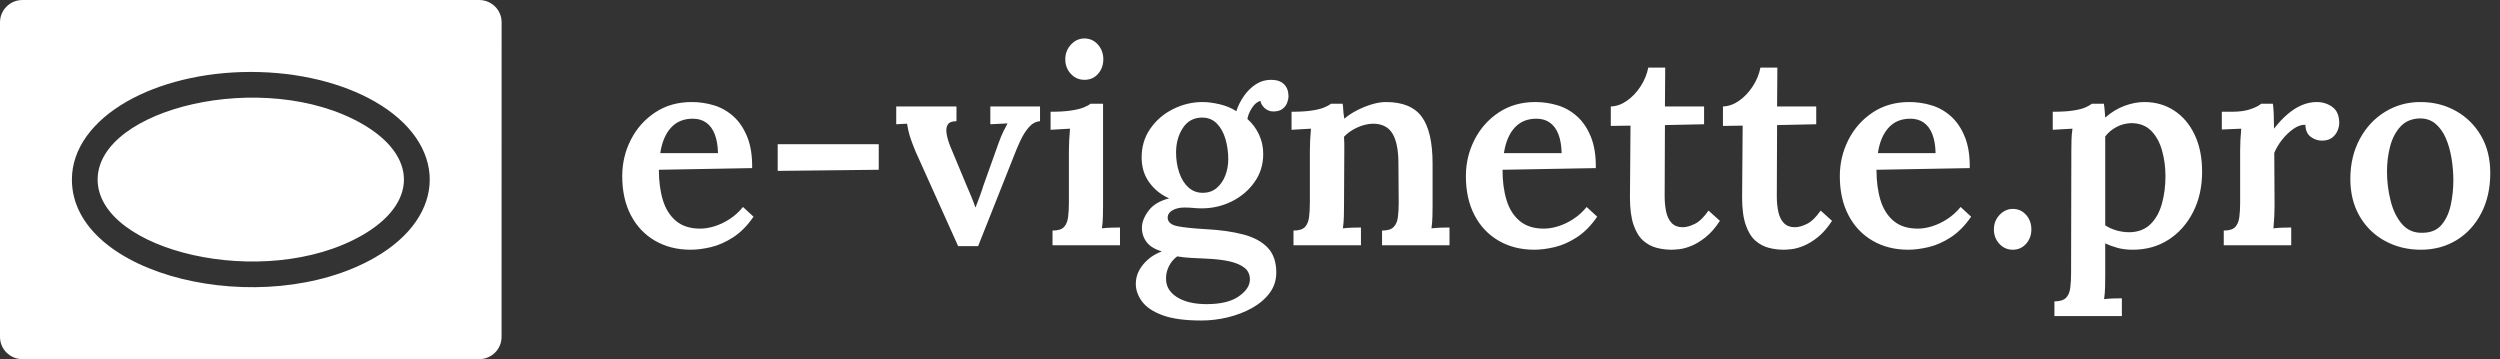
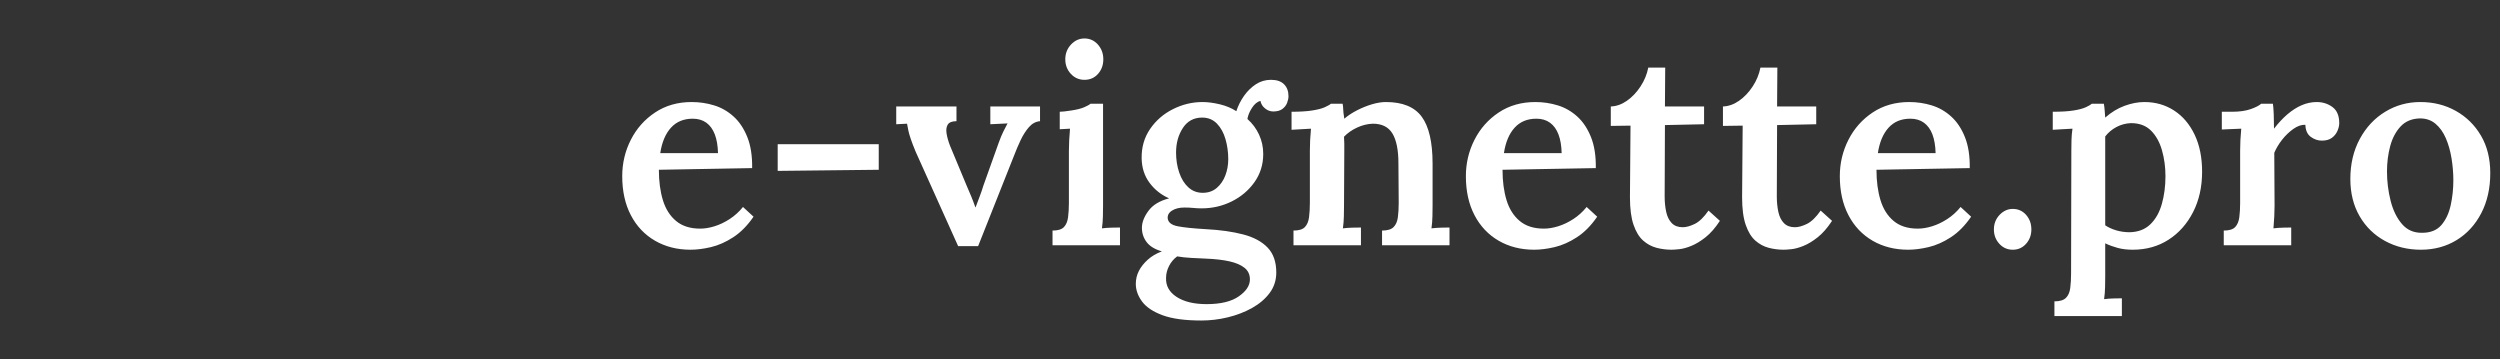
<svg xmlns="http://www.w3.org/2000/svg" baseProfile="full" height="28" version="1.1" viewBox="0 0 195 28" width="195">
  <rect x="0" y="0" width="195" height="28" fill="#333333" stroke="none" />
  <defs />
  <g transform="translate(-1.337, -6.893)">
-     <path d="M 92.648,16.496 L 7.351,16.496 C 6.21,16.496 5.175,16.965 4.421,17.719 L 4.417,17.715 C 3.667,18.469 3.199,19.508 3.199,20.648 L 3.199,79.351 C 3.199,80.496 3.663,81.535 4.413,82.285 L 4.417,82.281 C 5.171,83.035 6.206,83.504 7.347,83.504 L 92.644,83.504 C 93.785,83.504 94.82,83.035 95.574,82.281 L 95.578,82.285 C 96.328,81.531 96.792,80.492 96.792,79.351 L 96.8,20.648 C 96.8,19.504 96.335,18.465 95.585,17.715 L 95.582,17.719 C 94.824,16.965 93.789,16.496 92.648,16.496 L 92.648,16.496 M 70.726,39.574 C 81.191,45.547 81.191,54.449 70.726,60.422 C 52.527,70.813 21.417,63.277 21.417,50.0 C 21.417,36.723 52.522,29.188 70.726,39.574 M 49.999,29.914 C 58.968,29.914 67.136,32.015 73.089,35.414 C 86.823,43.254 86.823,56.75 73.089,64.586 C 52.425,76.383 16.616,68.125 16.616,50 C 16.616,44.191 20.55,39.043 26.909,35.414 C 32.862,32.015 41.03,29.914 49.999,29.914 L 49.999,29.914" fill="rgb(255,255,255)" transform="scale(0.418)" />
-     <path d="M6.085 16.478Q4.526 16.478 3.313 15.775Q2.1 15.071 1.429 13.782Q0.758 12.494 0.758 10.74Q0.758 9.224 1.429 7.904Q2.1 6.583 3.324 5.771Q4.547 4.959 6.171 4.959Q7.081 4.959 7.925 5.219Q8.77 5.478 9.441 6.085Q10.112 6.691 10.513 7.687Q10.913 8.683 10.892 10.112L3.616 10.242Q3.616 11.585 3.93 12.613Q4.244 13.642 4.959 14.237Q5.673 14.833 6.843 14.833Q7.362 14.833 7.958 14.649Q8.553 14.465 9.138 14.086Q9.722 13.707 10.177 13.144L11.0 13.902Q10.285 14.941 9.419 15.504Q8.553 16.067 7.687 16.273Q6.821 16.478 6.085 16.478ZM3.724 8.943H8.228Q8.207 8.077 7.979 7.481Q7.752 6.886 7.319 6.572Q6.886 6.258 6.258 6.258Q5.197 6.258 4.558 6.962Q3.919 7.665 3.724 8.943Z M12.884 10.329V8.25H20.766V10.242Z M26.959 16.197 23.646 8.835Q23.386 8.207 23.256 7.817Q23.126 7.427 23.072 7.167Q23.018 6.907 22.974 6.648L22.13 6.691V5.305H26.829V6.453Q26.309 6.453 26.147 6.723Q25.984 6.994 26.06 7.438Q26.136 7.882 26.331 8.38L27.63 11.498Q27.803 11.888 27.976 12.31Q28.15 12.732 28.301 13.165H28.323Q28.474 12.754 28.637 12.332Q28.799 11.909 28.929 11.476L30.12 8.142Q30.315 7.6 30.488 7.254Q30.661 6.907 30.813 6.626L29.47 6.691V5.305H33.346V6.453Q32.848 6.496 32.48 6.918Q32.112 7.341 31.831 7.936Q31.549 8.531 31.311 9.159L28.518 16.197Z M34.321 14.984Q34.949 14.984 35.209 14.714Q35.469 14.443 35.533 13.945Q35.598 13.447 35.598 12.819V8.77Q35.598 8.402 35.62 7.958Q35.642 7.514 35.685 7.037Q35.317 7.059 34.884 7.081Q34.451 7.102 34.169 7.124V5.717Q35.144 5.717 35.782 5.619Q36.421 5.522 36.779 5.37Q37.136 5.219 37.287 5.089H38.262V13.035Q38.262 13.382 38.251 13.869Q38.24 14.356 38.175 14.811Q38.522 14.768 38.922 14.757Q39.323 14.746 39.583 14.746V16.132H34.321ZM36.811 3.226Q36.183 3.226 35.75 2.761Q35.317 2.295 35.317 1.624Q35.317 0.953 35.761 0.476Q36.205 0.0 36.811 0.0Q37.439 0.0 37.861 0.476Q38.283 0.953 38.283 1.624Q38.283 2.295 37.872 2.761Q37.461 3.226 36.811 3.226Z M45.927 22.0Q44.022 22.0 42.906 21.589Q41.791 21.177 41.304 20.517Q40.817 19.856 40.817 19.142Q40.817 18.6 41.055 18.135Q41.293 17.669 41.748 17.258Q42.203 16.846 42.852 16.608Q42.03 16.37 41.661 15.883Q41.293 15.396 41.293 14.768Q41.293 14.14 41.802 13.447Q42.311 12.754 43.415 12.472Q42.484 12.061 41.889 11.26Q41.293 10.459 41.272 9.354Q41.25 8.055 41.932 7.059Q42.614 6.063 43.719 5.511Q44.823 4.959 46.014 4.959Q46.62 4.959 47.356 5.132Q48.093 5.305 48.656 5.673Q48.872 5.024 49.262 4.471Q49.652 3.919 50.182 3.573Q50.713 3.226 51.362 3.226Q52.033 3.226 52.38 3.573Q52.726 3.919 52.726 4.504Q52.726 4.742 52.618 5.024Q52.51 5.305 52.25 5.5Q51.99 5.695 51.535 5.695Q51.189 5.695 50.897 5.457Q50.604 5.219 50.539 4.872Q50.171 4.959 49.879 5.413Q49.587 5.868 49.522 6.28Q50.106 6.799 50.431 7.503Q50.756 8.207 50.756 9.008Q50.756 10.242 50.074 11.206Q49.392 12.169 48.298 12.711Q47.205 13.252 45.949 13.252Q45.624 13.252 45.299 13.219Q44.974 13.187 44.606 13.187Q44.022 13.187 43.643 13.425Q43.264 13.663 43.307 14.053Q43.372 14.508 44.087 14.649Q44.801 14.789 46.295 14.876Q47.963 14.963 49.197 15.287Q50.431 15.612 51.102 16.316Q51.774 17.02 51.774 18.254Q51.774 19.163 51.254 19.856Q50.734 20.549 49.879 21.026Q49.024 21.502 47.995 21.751Q46.967 22.0 45.927 22.0ZM46.339 20.722Q47.984 20.722 48.85 20.116Q49.717 19.51 49.717 18.795Q49.717 18.232 49.305 17.897Q48.894 17.561 48.136 17.388Q47.378 17.215 46.252 17.171Q45.754 17.15 45.148 17.117Q44.541 17.085 44.043 16.998Q43.632 17.301 43.405 17.756Q43.177 18.211 43.177 18.665Q43.134 19.596 44.0 20.159Q44.866 20.722 46.339 20.722ZM46.035 12.039Q46.685 12.039 47.129 11.66Q47.573 11.281 47.8 10.686Q48.028 10.091 48.028 9.419Q48.028 8.596 47.811 7.849Q47.594 7.102 47.14 6.637Q46.685 6.171 45.992 6.171Q45.018 6.171 44.487 6.983Q43.957 7.795 43.957 8.9Q43.957 9.744 44.206 10.469Q44.455 11.195 44.92 11.617Q45.386 12.039 46.035 12.039Z M53.116 16.132V14.984Q53.744 14.984 54.004 14.714Q54.264 14.443 54.329 13.945Q54.394 13.447 54.394 12.819V8.748Q54.394 8.358 54.415 7.925Q54.437 7.492 54.48 7.037Q54.134 7.059 53.69 7.081Q53.246 7.102 52.965 7.124V5.717Q53.939 5.717 54.567 5.619Q55.195 5.522 55.541 5.37Q55.888 5.219 56.039 5.089H56.949Q56.992 5.327 56.992 5.478Q56.992 5.63 57.014 5.792Q57.035 5.955 57.079 6.258Q57.512 5.89 58.086 5.597Q58.659 5.305 59.244 5.132Q59.829 4.959 60.327 4.959Q62.276 4.959 63.12 6.106Q63.965 7.254 63.965 9.766V13.035Q63.965 13.382 63.954 13.869Q63.943 14.356 63.878 14.811Q64.246 14.768 64.636 14.757Q65.026 14.746 65.285 14.746V16.132H60.024V14.984Q60.652 14.984 60.922 14.714Q61.193 14.443 61.258 13.945Q61.323 13.447 61.323 12.819L61.301 9.744Q61.301 8.185 60.836 7.416Q60.37 6.648 59.309 6.648Q58.681 6.669 58.075 6.951Q57.469 7.232 57.057 7.665Q57.079 7.925 57.079 8.207Q57.079 8.488 57.079 8.77L57.057 13.035Q57.057 13.382 57.046 13.869Q57.035 14.356 56.97 14.811Q57.317 14.768 57.718 14.757Q58.118 14.746 58.378 14.746V16.132Z M71.89 16.478Q70.331 16.478 69.118 15.775Q67.906 15.071 67.234 13.782Q66.563 12.494 66.563 10.74Q66.563 9.224 67.234 7.904Q67.906 6.583 69.129 5.771Q70.352 4.959 71.976 4.959Q72.886 4.959 73.73 5.219Q74.575 5.478 75.246 6.085Q75.917 6.691 76.318 7.687Q76.719 8.683 76.697 10.112L69.421 10.242Q69.421 11.585 69.735 12.613Q70.049 13.642 70.764 14.237Q71.478 14.833 72.648 14.833Q73.167 14.833 73.763 14.649Q74.358 14.465 74.943 14.086Q75.528 13.707 75.982 13.144L76.805 13.902Q76.091 14.941 75.224 15.504Q74.358 16.067 73.492 16.273Q72.626 16.478 71.89 16.478ZM69.53 8.943H74.033Q74.012 8.077 73.784 7.481Q73.557 6.886 73.124 6.572Q72.691 6.258 72.063 6.258Q71.002 6.258 70.363 6.962Q69.724 7.665 69.53 8.943Z M82.608 16.478Q82.002 16.478 81.428 16.327Q80.854 16.175 80.389 15.764Q79.923 15.352 79.642 14.54Q79.36 13.728 79.36 12.386L79.404 6.799L77.866 6.821V5.305Q78.516 5.283 79.122 4.861Q79.728 4.439 80.183 3.746Q80.638 3.053 80.789 2.274H82.11L82.089 5.305H85.142V6.691L82.089 6.756L82.067 12.321Q82.067 12.97 82.186 13.523Q82.305 14.075 82.619 14.4Q82.933 14.724 83.474 14.724Q83.886 14.724 84.416 14.465Q84.947 14.205 85.488 13.425L86.376 14.226Q85.835 15.049 85.261 15.504Q84.687 15.959 84.156 16.175Q83.626 16.392 83.215 16.435Q82.803 16.478 82.608 16.478Z M91.356 16.478Q90.75 16.478 90.176 16.327Q89.602 16.175 89.137 15.764Q88.671 15.352 88.39 14.54Q88.108 13.728 88.108 12.386L88.152 6.799L86.614 6.821V5.305Q87.264 5.283 87.87 4.861Q88.476 4.439 88.931 3.746Q89.386 3.053 89.537 2.274H90.858L90.837 5.305H93.89V6.691L90.837 6.756L90.815 12.321Q90.815 12.97 90.934 13.523Q91.053 14.075 91.367 14.4Q91.681 14.724 92.222 14.724Q92.634 14.724 93.164 14.465Q93.695 14.205 94.236 13.425L95.124 14.226Q94.583 15.049 94.009 15.504Q93.435 15.959 92.905 16.175Q92.374 16.392 91.963 16.435Q91.551 16.478 91.356 16.478Z M101.057 16.478Q99.498 16.478 98.285 15.775Q97.073 15.071 96.402 13.782Q95.73 12.494 95.73 10.74Q95.73 9.224 96.402 7.904Q97.073 6.583 98.296 5.771Q99.52 4.959 101.144 4.959Q102.053 4.959 102.898 5.219Q103.742 5.478 104.413 6.085Q105.085 6.691 105.485 7.687Q105.886 8.683 105.864 10.112L98.589 10.242Q98.589 11.585 98.903 12.613Q99.217 13.642 99.931 14.237Q100.646 14.833 101.815 14.833Q102.335 14.833 102.93 14.649Q103.526 14.465 104.11 14.086Q104.695 13.707 105.15 13.144L105.972 13.902Q105.258 14.941 104.392 15.504Q103.526 16.067 102.659 16.273Q101.793 16.478 101.057 16.478ZM98.697 8.943H103.201Q103.179 8.077 102.952 7.481Q102.724 6.886 102.291 6.572Q101.858 6.258 101.23 6.258Q100.169 6.258 99.531 6.962Q98.892 7.665 98.697 8.943Z M109.22 16.478Q108.593 16.478 108.17 16.013Q107.748 15.547 107.748 14.898Q107.748 14.226 108.192 13.761Q108.636 13.295 109.22 13.295Q109.848 13.295 110.26 13.761Q110.671 14.226 110.671 14.898Q110.671 15.547 110.26 16.013Q109.848 16.478 109.22 16.478Z M112.469 21.654V20.506Q113.096 20.506 113.367 20.235Q113.638 19.965 113.703 19.467Q113.768 18.969 113.768 18.341L113.789 8.748Q113.789 8.358 113.8 7.925Q113.811 7.492 113.876 7.037Q113.508 7.059 113.064 7.081Q112.62 7.102 112.339 7.124V5.717Q113.335 5.717 113.952 5.619Q114.569 5.522 114.905 5.37Q115.24 5.219 115.392 5.089H116.323Q116.366 5.305 116.388 5.608Q116.409 5.911 116.431 6.171Q117.146 5.543 117.947 5.251Q118.748 4.959 119.484 4.959Q120.783 4.959 121.801 5.619Q122.819 6.28 123.404 7.503Q123.988 8.726 123.988 10.394Q123.988 12.169 123.284 13.544Q122.581 14.919 121.368 15.699Q120.156 16.478 118.575 16.478Q117.925 16.478 117.406 16.338Q116.886 16.197 116.431 15.98V18.557Q116.431 18.904 116.42 19.391Q116.409 19.878 116.344 20.333Q116.691 20.289 117.081 20.279Q117.47 20.268 117.73 20.268V21.654ZM118.337 15.114Q119.333 15.093 119.95 14.497Q120.567 13.902 120.848 12.906Q121.13 11.909 121.13 10.74Q121.13 9.679 120.859 8.726Q120.589 7.774 120.004 7.189Q119.419 6.604 118.445 6.604Q117.839 6.626 117.308 6.907Q116.778 7.189 116.431 7.644Q116.431 8.12 116.431 8.618Q116.431 9.116 116.431 9.679Q116.431 10.242 116.431 10.946Q116.431 11.65 116.431 12.537Q116.431 13.425 116.431 14.573Q116.778 14.811 117.276 14.963Q117.774 15.114 118.337 15.114Z M125.677 14.984Q126.305 14.984 126.565 14.714Q126.825 14.443 126.89 13.945Q126.955 13.447 126.955 12.819V8.748Q126.955 8.358 126.976 7.925Q126.998 7.492 127.041 7.037Q126.673 7.059 126.24 7.07Q125.807 7.081 125.526 7.102V5.717H126.327Q127.193 5.717 127.778 5.511Q128.362 5.305 128.6 5.089H129.51Q129.553 5.348 129.575 5.911Q129.596 6.474 129.596 7.037Q130.094 6.388 130.636 5.922Q131.177 5.457 131.751 5.208Q132.325 4.959 132.931 4.959Q133.624 4.959 134.155 5.348Q134.685 5.738 134.685 6.604Q134.685 6.886 134.544 7.211Q134.404 7.535 134.111 7.752Q133.819 7.969 133.321 7.969Q132.866 7.969 132.466 7.676Q132.065 7.384 132.043 6.734Q131.589 6.713 131.101 7.059Q130.614 7.406 130.224 7.904Q129.835 8.402 129.618 8.921L129.64 13.035Q129.64 13.382 129.618 13.869Q129.596 14.356 129.553 14.811Q129.9 14.768 130.289 14.757Q130.679 14.746 130.939 14.746V16.132H125.677Z M141.051 16.478Q139.514 16.478 138.258 15.796Q137.002 15.114 136.277 13.869Q135.551 12.624 135.551 10.957Q135.551 9.203 136.287 7.839Q137.024 6.474 138.269 5.717Q139.514 4.959 141.008 4.959Q142.545 4.959 143.78 5.652Q145.014 6.344 145.739 7.579Q146.465 8.813 146.465 10.502Q146.465 12.278 145.761 13.631Q145.057 14.984 143.834 15.731Q142.61 16.478 141.051 16.478ZM141.159 15.157Q142.134 15.157 142.654 14.551Q143.173 13.945 143.379 13.003Q143.585 12.061 143.585 11.065Q143.585 10.22 143.444 9.354Q143.303 8.488 143.0 7.784Q142.697 7.081 142.199 6.658Q141.701 6.236 140.986 6.236Q140.033 6.258 139.47 6.864Q138.907 7.47 138.658 8.402Q138.409 9.333 138.409 10.372Q138.409 11.541 138.691 12.656Q138.972 13.772 139.579 14.475Q140.185 15.179 141.159 15.157Z " fill="rgb(255,255,255)" transform="translate(49.113, 9.893)" />
+     <path d="M6.085 16.478Q4.526 16.478 3.313 15.775Q2.1 15.071 1.429 13.782Q0.758 12.494 0.758 10.74Q0.758 9.224 1.429 7.904Q2.1 6.583 3.324 5.771Q4.547 4.959 6.171 4.959Q7.081 4.959 7.925 5.219Q8.77 5.478 9.441 6.085Q10.112 6.691 10.513 7.687Q10.913 8.683 10.892 10.112L3.616 10.242Q3.616 11.585 3.93 12.613Q4.244 13.642 4.959 14.237Q5.673 14.833 6.843 14.833Q7.362 14.833 7.958 14.649Q8.553 14.465 9.138 14.086Q9.722 13.707 10.177 13.144L11.0 13.902Q10.285 14.941 9.419 15.504Q8.553 16.067 7.687 16.273Q6.821 16.478 6.085 16.478ZM3.724 8.943H8.228Q8.207 8.077 7.979 7.481Q7.752 6.886 7.319 6.572Q6.886 6.258 6.258 6.258Q5.197 6.258 4.558 6.962Q3.919 7.665 3.724 8.943Z M12.884 10.329V8.25H20.766V10.242Z M26.959 16.197 23.646 8.835Q23.386 8.207 23.256 7.817Q23.126 7.427 23.072 7.167Q23.018 6.907 22.974 6.648L22.13 6.691V5.305H26.829V6.453Q26.309 6.453 26.147 6.723Q25.984 6.994 26.06 7.438Q26.136 7.882 26.331 8.38L27.63 11.498Q27.803 11.888 27.976 12.31Q28.15 12.732 28.301 13.165H28.323Q28.474 12.754 28.637 12.332Q28.799 11.909 28.929 11.476L30.12 8.142Q30.315 7.6 30.488 7.254Q30.661 6.907 30.813 6.626L29.47 6.691V5.305H33.346V6.453Q32.848 6.496 32.48 6.918Q32.112 7.341 31.831 7.936Q31.549 8.531 31.311 9.159L28.518 16.197Z M34.321 14.984Q34.949 14.984 35.209 14.714Q35.469 14.443 35.533 13.945Q35.598 13.447 35.598 12.819V8.77Q35.598 8.402 35.62 7.958Q35.642 7.514 35.685 7.037Q35.317 7.059 34.884 7.081V5.717Q35.144 5.717 35.782 5.619Q36.421 5.522 36.779 5.37Q37.136 5.219 37.287 5.089H38.262V13.035Q38.262 13.382 38.251 13.869Q38.24 14.356 38.175 14.811Q38.522 14.768 38.922 14.757Q39.323 14.746 39.583 14.746V16.132H34.321ZM36.811 3.226Q36.183 3.226 35.75 2.761Q35.317 2.295 35.317 1.624Q35.317 0.953 35.761 0.476Q36.205 0.0 36.811 0.0Q37.439 0.0 37.861 0.476Q38.283 0.953 38.283 1.624Q38.283 2.295 37.872 2.761Q37.461 3.226 36.811 3.226Z M45.927 22.0Q44.022 22.0 42.906 21.589Q41.791 21.177 41.304 20.517Q40.817 19.856 40.817 19.142Q40.817 18.6 41.055 18.135Q41.293 17.669 41.748 17.258Q42.203 16.846 42.852 16.608Q42.03 16.37 41.661 15.883Q41.293 15.396 41.293 14.768Q41.293 14.14 41.802 13.447Q42.311 12.754 43.415 12.472Q42.484 12.061 41.889 11.26Q41.293 10.459 41.272 9.354Q41.25 8.055 41.932 7.059Q42.614 6.063 43.719 5.511Q44.823 4.959 46.014 4.959Q46.62 4.959 47.356 5.132Q48.093 5.305 48.656 5.673Q48.872 5.024 49.262 4.471Q49.652 3.919 50.182 3.573Q50.713 3.226 51.362 3.226Q52.033 3.226 52.38 3.573Q52.726 3.919 52.726 4.504Q52.726 4.742 52.618 5.024Q52.51 5.305 52.25 5.5Q51.99 5.695 51.535 5.695Q51.189 5.695 50.897 5.457Q50.604 5.219 50.539 4.872Q50.171 4.959 49.879 5.413Q49.587 5.868 49.522 6.28Q50.106 6.799 50.431 7.503Q50.756 8.207 50.756 9.008Q50.756 10.242 50.074 11.206Q49.392 12.169 48.298 12.711Q47.205 13.252 45.949 13.252Q45.624 13.252 45.299 13.219Q44.974 13.187 44.606 13.187Q44.022 13.187 43.643 13.425Q43.264 13.663 43.307 14.053Q43.372 14.508 44.087 14.649Q44.801 14.789 46.295 14.876Q47.963 14.963 49.197 15.287Q50.431 15.612 51.102 16.316Q51.774 17.02 51.774 18.254Q51.774 19.163 51.254 19.856Q50.734 20.549 49.879 21.026Q49.024 21.502 47.995 21.751Q46.967 22.0 45.927 22.0ZM46.339 20.722Q47.984 20.722 48.85 20.116Q49.717 19.51 49.717 18.795Q49.717 18.232 49.305 17.897Q48.894 17.561 48.136 17.388Q47.378 17.215 46.252 17.171Q45.754 17.15 45.148 17.117Q44.541 17.085 44.043 16.998Q43.632 17.301 43.405 17.756Q43.177 18.211 43.177 18.665Q43.134 19.596 44.0 20.159Q44.866 20.722 46.339 20.722ZM46.035 12.039Q46.685 12.039 47.129 11.66Q47.573 11.281 47.8 10.686Q48.028 10.091 48.028 9.419Q48.028 8.596 47.811 7.849Q47.594 7.102 47.14 6.637Q46.685 6.171 45.992 6.171Q45.018 6.171 44.487 6.983Q43.957 7.795 43.957 8.9Q43.957 9.744 44.206 10.469Q44.455 11.195 44.92 11.617Q45.386 12.039 46.035 12.039Z M53.116 16.132V14.984Q53.744 14.984 54.004 14.714Q54.264 14.443 54.329 13.945Q54.394 13.447 54.394 12.819V8.748Q54.394 8.358 54.415 7.925Q54.437 7.492 54.48 7.037Q54.134 7.059 53.69 7.081Q53.246 7.102 52.965 7.124V5.717Q53.939 5.717 54.567 5.619Q55.195 5.522 55.541 5.37Q55.888 5.219 56.039 5.089H56.949Q56.992 5.327 56.992 5.478Q56.992 5.63 57.014 5.792Q57.035 5.955 57.079 6.258Q57.512 5.89 58.086 5.597Q58.659 5.305 59.244 5.132Q59.829 4.959 60.327 4.959Q62.276 4.959 63.12 6.106Q63.965 7.254 63.965 9.766V13.035Q63.965 13.382 63.954 13.869Q63.943 14.356 63.878 14.811Q64.246 14.768 64.636 14.757Q65.026 14.746 65.285 14.746V16.132H60.024V14.984Q60.652 14.984 60.922 14.714Q61.193 14.443 61.258 13.945Q61.323 13.447 61.323 12.819L61.301 9.744Q61.301 8.185 60.836 7.416Q60.37 6.648 59.309 6.648Q58.681 6.669 58.075 6.951Q57.469 7.232 57.057 7.665Q57.079 7.925 57.079 8.207Q57.079 8.488 57.079 8.77L57.057 13.035Q57.057 13.382 57.046 13.869Q57.035 14.356 56.97 14.811Q57.317 14.768 57.718 14.757Q58.118 14.746 58.378 14.746V16.132Z M71.89 16.478Q70.331 16.478 69.118 15.775Q67.906 15.071 67.234 13.782Q66.563 12.494 66.563 10.74Q66.563 9.224 67.234 7.904Q67.906 6.583 69.129 5.771Q70.352 4.959 71.976 4.959Q72.886 4.959 73.73 5.219Q74.575 5.478 75.246 6.085Q75.917 6.691 76.318 7.687Q76.719 8.683 76.697 10.112L69.421 10.242Q69.421 11.585 69.735 12.613Q70.049 13.642 70.764 14.237Q71.478 14.833 72.648 14.833Q73.167 14.833 73.763 14.649Q74.358 14.465 74.943 14.086Q75.528 13.707 75.982 13.144L76.805 13.902Q76.091 14.941 75.224 15.504Q74.358 16.067 73.492 16.273Q72.626 16.478 71.89 16.478ZM69.53 8.943H74.033Q74.012 8.077 73.784 7.481Q73.557 6.886 73.124 6.572Q72.691 6.258 72.063 6.258Q71.002 6.258 70.363 6.962Q69.724 7.665 69.53 8.943Z M82.608 16.478Q82.002 16.478 81.428 16.327Q80.854 16.175 80.389 15.764Q79.923 15.352 79.642 14.54Q79.36 13.728 79.36 12.386L79.404 6.799L77.866 6.821V5.305Q78.516 5.283 79.122 4.861Q79.728 4.439 80.183 3.746Q80.638 3.053 80.789 2.274H82.11L82.089 5.305H85.142V6.691L82.089 6.756L82.067 12.321Q82.067 12.97 82.186 13.523Q82.305 14.075 82.619 14.4Q82.933 14.724 83.474 14.724Q83.886 14.724 84.416 14.465Q84.947 14.205 85.488 13.425L86.376 14.226Q85.835 15.049 85.261 15.504Q84.687 15.959 84.156 16.175Q83.626 16.392 83.215 16.435Q82.803 16.478 82.608 16.478Z M91.356 16.478Q90.75 16.478 90.176 16.327Q89.602 16.175 89.137 15.764Q88.671 15.352 88.39 14.54Q88.108 13.728 88.108 12.386L88.152 6.799L86.614 6.821V5.305Q87.264 5.283 87.87 4.861Q88.476 4.439 88.931 3.746Q89.386 3.053 89.537 2.274H90.858L90.837 5.305H93.89V6.691L90.837 6.756L90.815 12.321Q90.815 12.97 90.934 13.523Q91.053 14.075 91.367 14.4Q91.681 14.724 92.222 14.724Q92.634 14.724 93.164 14.465Q93.695 14.205 94.236 13.425L95.124 14.226Q94.583 15.049 94.009 15.504Q93.435 15.959 92.905 16.175Q92.374 16.392 91.963 16.435Q91.551 16.478 91.356 16.478Z M101.057 16.478Q99.498 16.478 98.285 15.775Q97.073 15.071 96.402 13.782Q95.73 12.494 95.73 10.74Q95.73 9.224 96.402 7.904Q97.073 6.583 98.296 5.771Q99.52 4.959 101.144 4.959Q102.053 4.959 102.898 5.219Q103.742 5.478 104.413 6.085Q105.085 6.691 105.485 7.687Q105.886 8.683 105.864 10.112L98.589 10.242Q98.589 11.585 98.903 12.613Q99.217 13.642 99.931 14.237Q100.646 14.833 101.815 14.833Q102.335 14.833 102.93 14.649Q103.526 14.465 104.11 14.086Q104.695 13.707 105.15 13.144L105.972 13.902Q105.258 14.941 104.392 15.504Q103.526 16.067 102.659 16.273Q101.793 16.478 101.057 16.478ZM98.697 8.943H103.201Q103.179 8.077 102.952 7.481Q102.724 6.886 102.291 6.572Q101.858 6.258 101.23 6.258Q100.169 6.258 99.531 6.962Q98.892 7.665 98.697 8.943Z M109.22 16.478Q108.593 16.478 108.17 16.013Q107.748 15.547 107.748 14.898Q107.748 14.226 108.192 13.761Q108.636 13.295 109.22 13.295Q109.848 13.295 110.26 13.761Q110.671 14.226 110.671 14.898Q110.671 15.547 110.26 16.013Q109.848 16.478 109.22 16.478Z M112.469 21.654V20.506Q113.096 20.506 113.367 20.235Q113.638 19.965 113.703 19.467Q113.768 18.969 113.768 18.341L113.789 8.748Q113.789 8.358 113.8 7.925Q113.811 7.492 113.876 7.037Q113.508 7.059 113.064 7.081Q112.62 7.102 112.339 7.124V5.717Q113.335 5.717 113.952 5.619Q114.569 5.522 114.905 5.37Q115.24 5.219 115.392 5.089H116.323Q116.366 5.305 116.388 5.608Q116.409 5.911 116.431 6.171Q117.146 5.543 117.947 5.251Q118.748 4.959 119.484 4.959Q120.783 4.959 121.801 5.619Q122.819 6.28 123.404 7.503Q123.988 8.726 123.988 10.394Q123.988 12.169 123.284 13.544Q122.581 14.919 121.368 15.699Q120.156 16.478 118.575 16.478Q117.925 16.478 117.406 16.338Q116.886 16.197 116.431 15.98V18.557Q116.431 18.904 116.42 19.391Q116.409 19.878 116.344 20.333Q116.691 20.289 117.081 20.279Q117.47 20.268 117.73 20.268V21.654ZM118.337 15.114Q119.333 15.093 119.95 14.497Q120.567 13.902 120.848 12.906Q121.13 11.909 121.13 10.74Q121.13 9.679 120.859 8.726Q120.589 7.774 120.004 7.189Q119.419 6.604 118.445 6.604Q117.839 6.626 117.308 6.907Q116.778 7.189 116.431 7.644Q116.431 8.12 116.431 8.618Q116.431 9.116 116.431 9.679Q116.431 10.242 116.431 10.946Q116.431 11.65 116.431 12.537Q116.431 13.425 116.431 14.573Q116.778 14.811 117.276 14.963Q117.774 15.114 118.337 15.114Z M125.677 14.984Q126.305 14.984 126.565 14.714Q126.825 14.443 126.89 13.945Q126.955 13.447 126.955 12.819V8.748Q126.955 8.358 126.976 7.925Q126.998 7.492 127.041 7.037Q126.673 7.059 126.24 7.07Q125.807 7.081 125.526 7.102V5.717H126.327Q127.193 5.717 127.778 5.511Q128.362 5.305 128.6 5.089H129.51Q129.553 5.348 129.575 5.911Q129.596 6.474 129.596 7.037Q130.094 6.388 130.636 5.922Q131.177 5.457 131.751 5.208Q132.325 4.959 132.931 4.959Q133.624 4.959 134.155 5.348Q134.685 5.738 134.685 6.604Q134.685 6.886 134.544 7.211Q134.404 7.535 134.111 7.752Q133.819 7.969 133.321 7.969Q132.866 7.969 132.466 7.676Q132.065 7.384 132.043 6.734Q131.589 6.713 131.101 7.059Q130.614 7.406 130.224 7.904Q129.835 8.402 129.618 8.921L129.64 13.035Q129.64 13.382 129.618 13.869Q129.596 14.356 129.553 14.811Q129.9 14.768 130.289 14.757Q130.679 14.746 130.939 14.746V16.132H125.677Z M141.051 16.478Q139.514 16.478 138.258 15.796Q137.002 15.114 136.277 13.869Q135.551 12.624 135.551 10.957Q135.551 9.203 136.287 7.839Q137.024 6.474 138.269 5.717Q139.514 4.959 141.008 4.959Q142.545 4.959 143.78 5.652Q145.014 6.344 145.739 7.579Q146.465 8.813 146.465 10.502Q146.465 12.278 145.761 13.631Q145.057 14.984 143.834 15.731Q142.61 16.478 141.051 16.478ZM141.159 15.157Q142.134 15.157 142.654 14.551Q143.173 13.945 143.379 13.003Q143.585 12.061 143.585 11.065Q143.585 10.22 143.444 9.354Q143.303 8.488 143.0 7.784Q142.697 7.081 142.199 6.658Q141.701 6.236 140.986 6.236Q140.033 6.258 139.47 6.864Q138.907 7.47 138.658 8.402Q138.409 9.333 138.409 10.372Q138.409 11.541 138.691 12.656Q138.972 13.772 139.579 14.475Q140.185 15.179 141.159 15.157Z " fill="rgb(255,255,255)" transform="translate(49.113, 9.893)" />
  </g>
</svg>